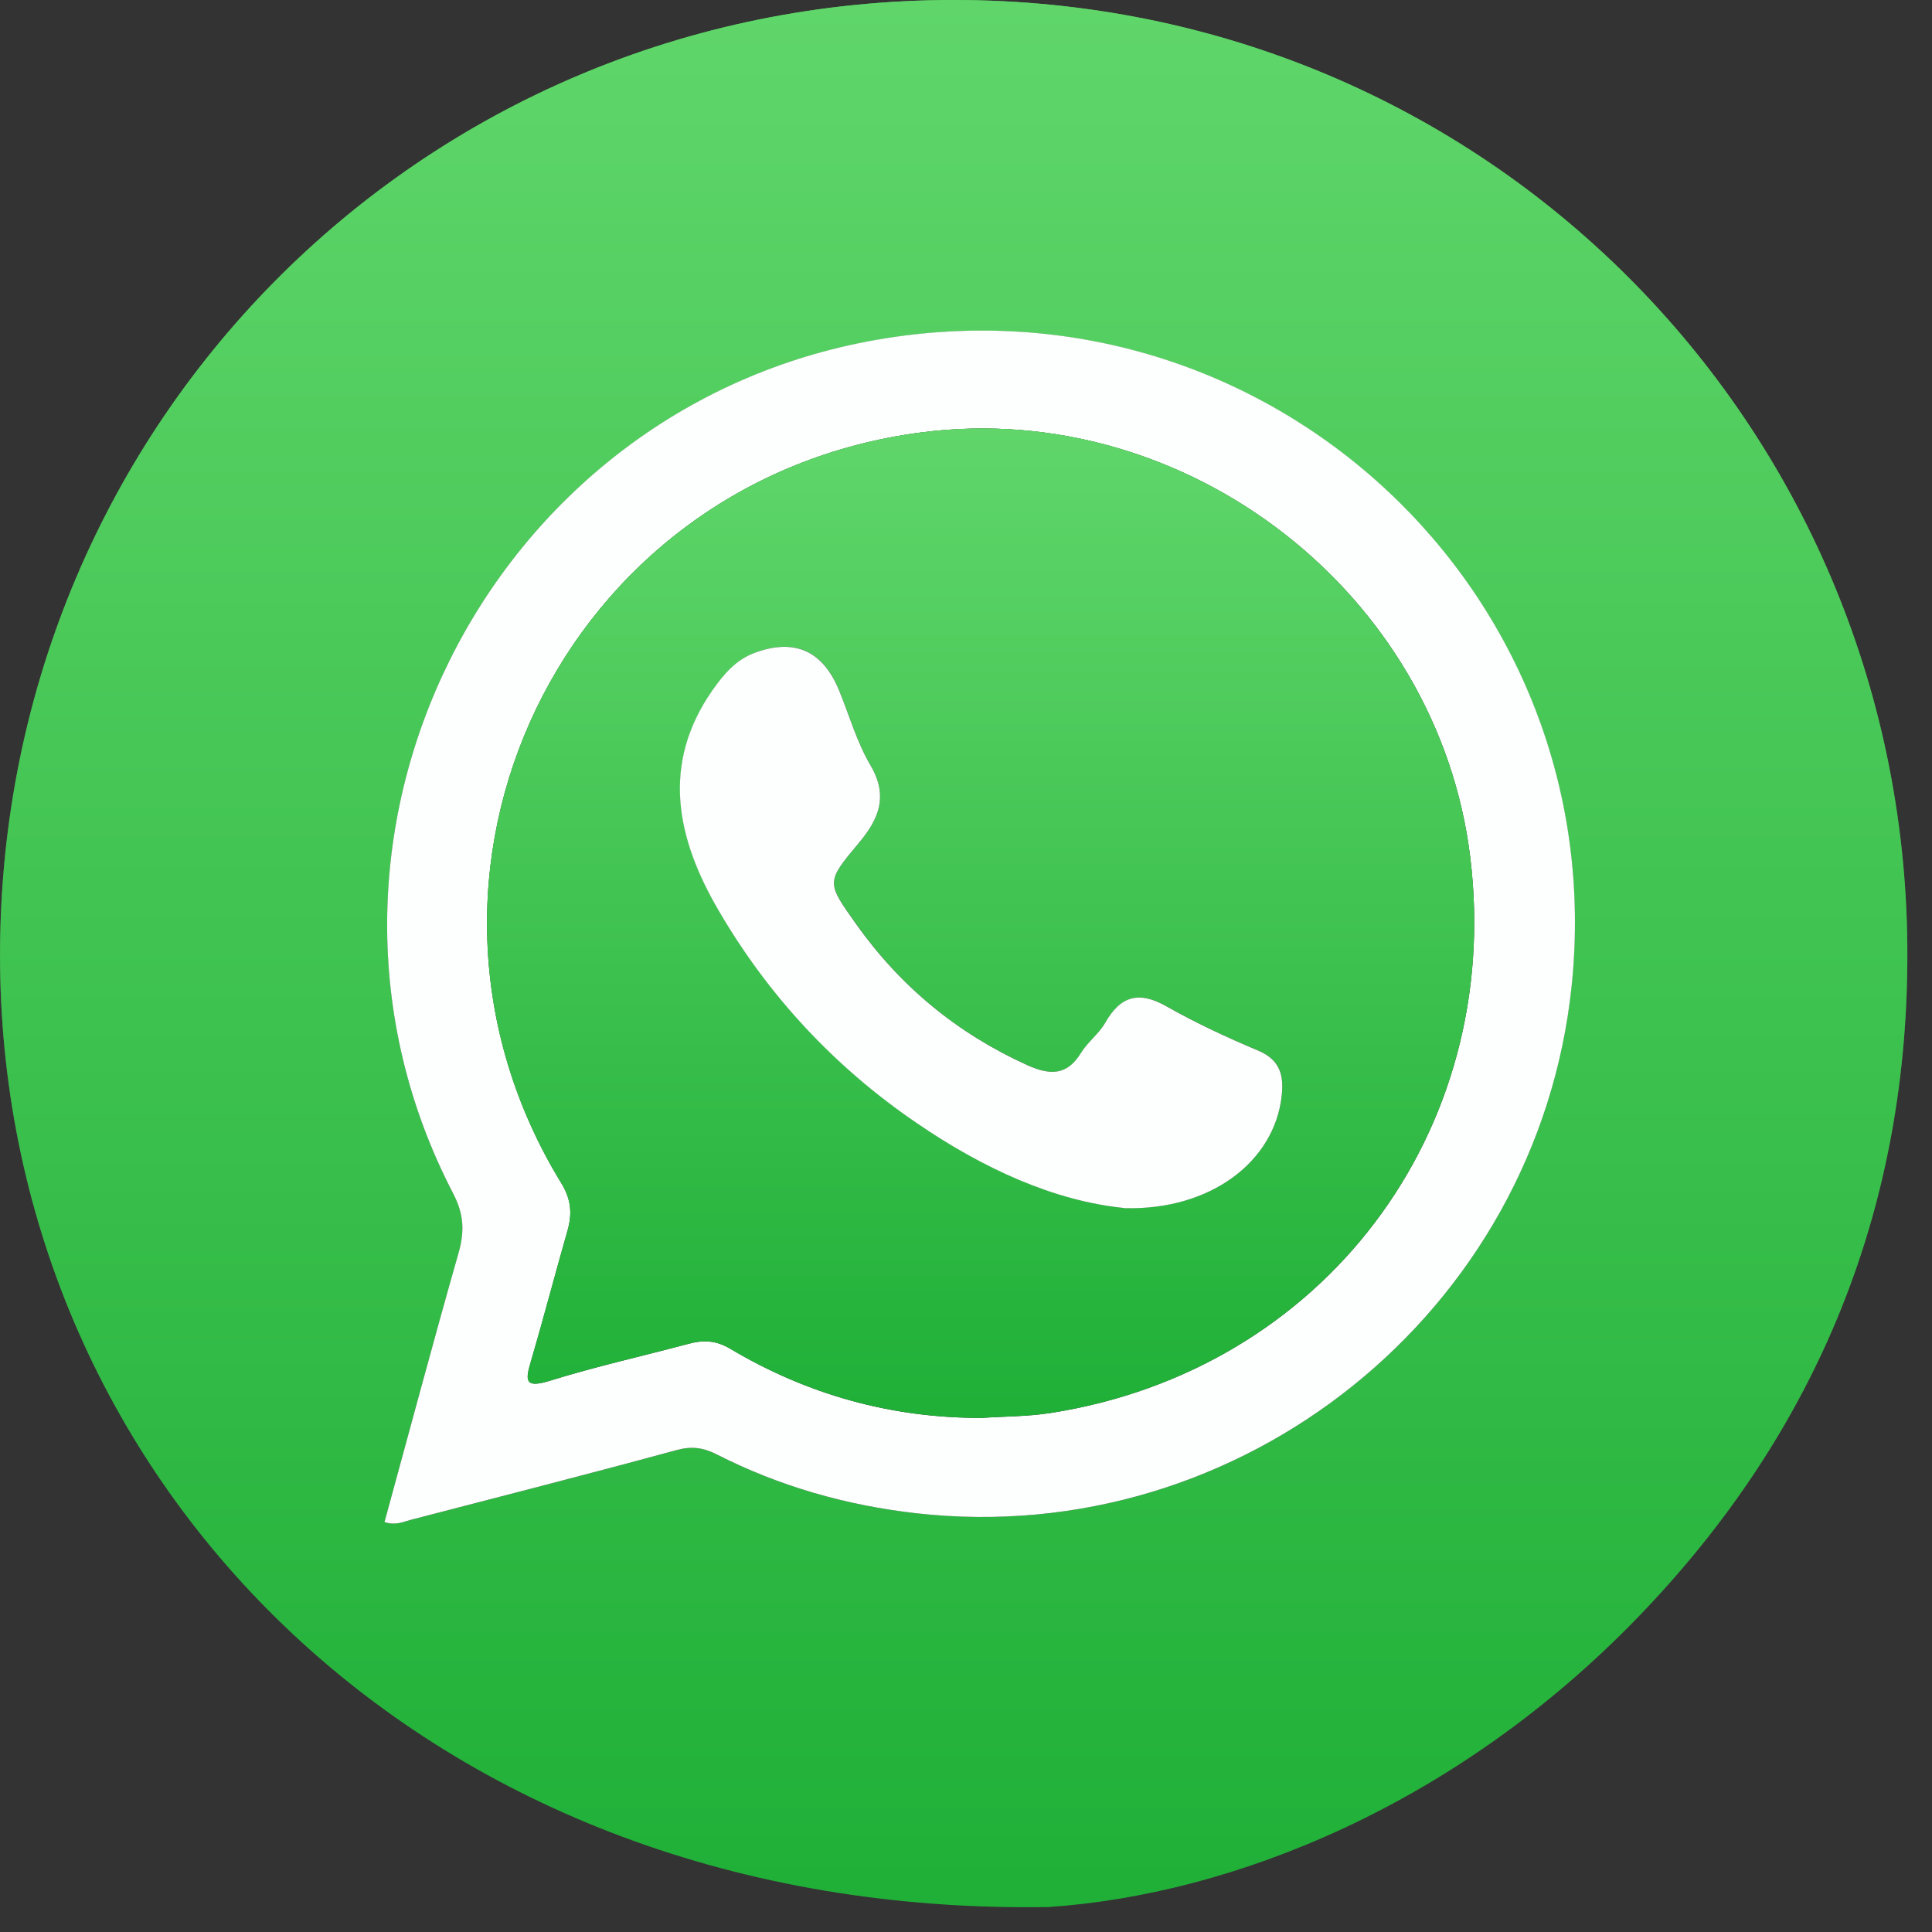
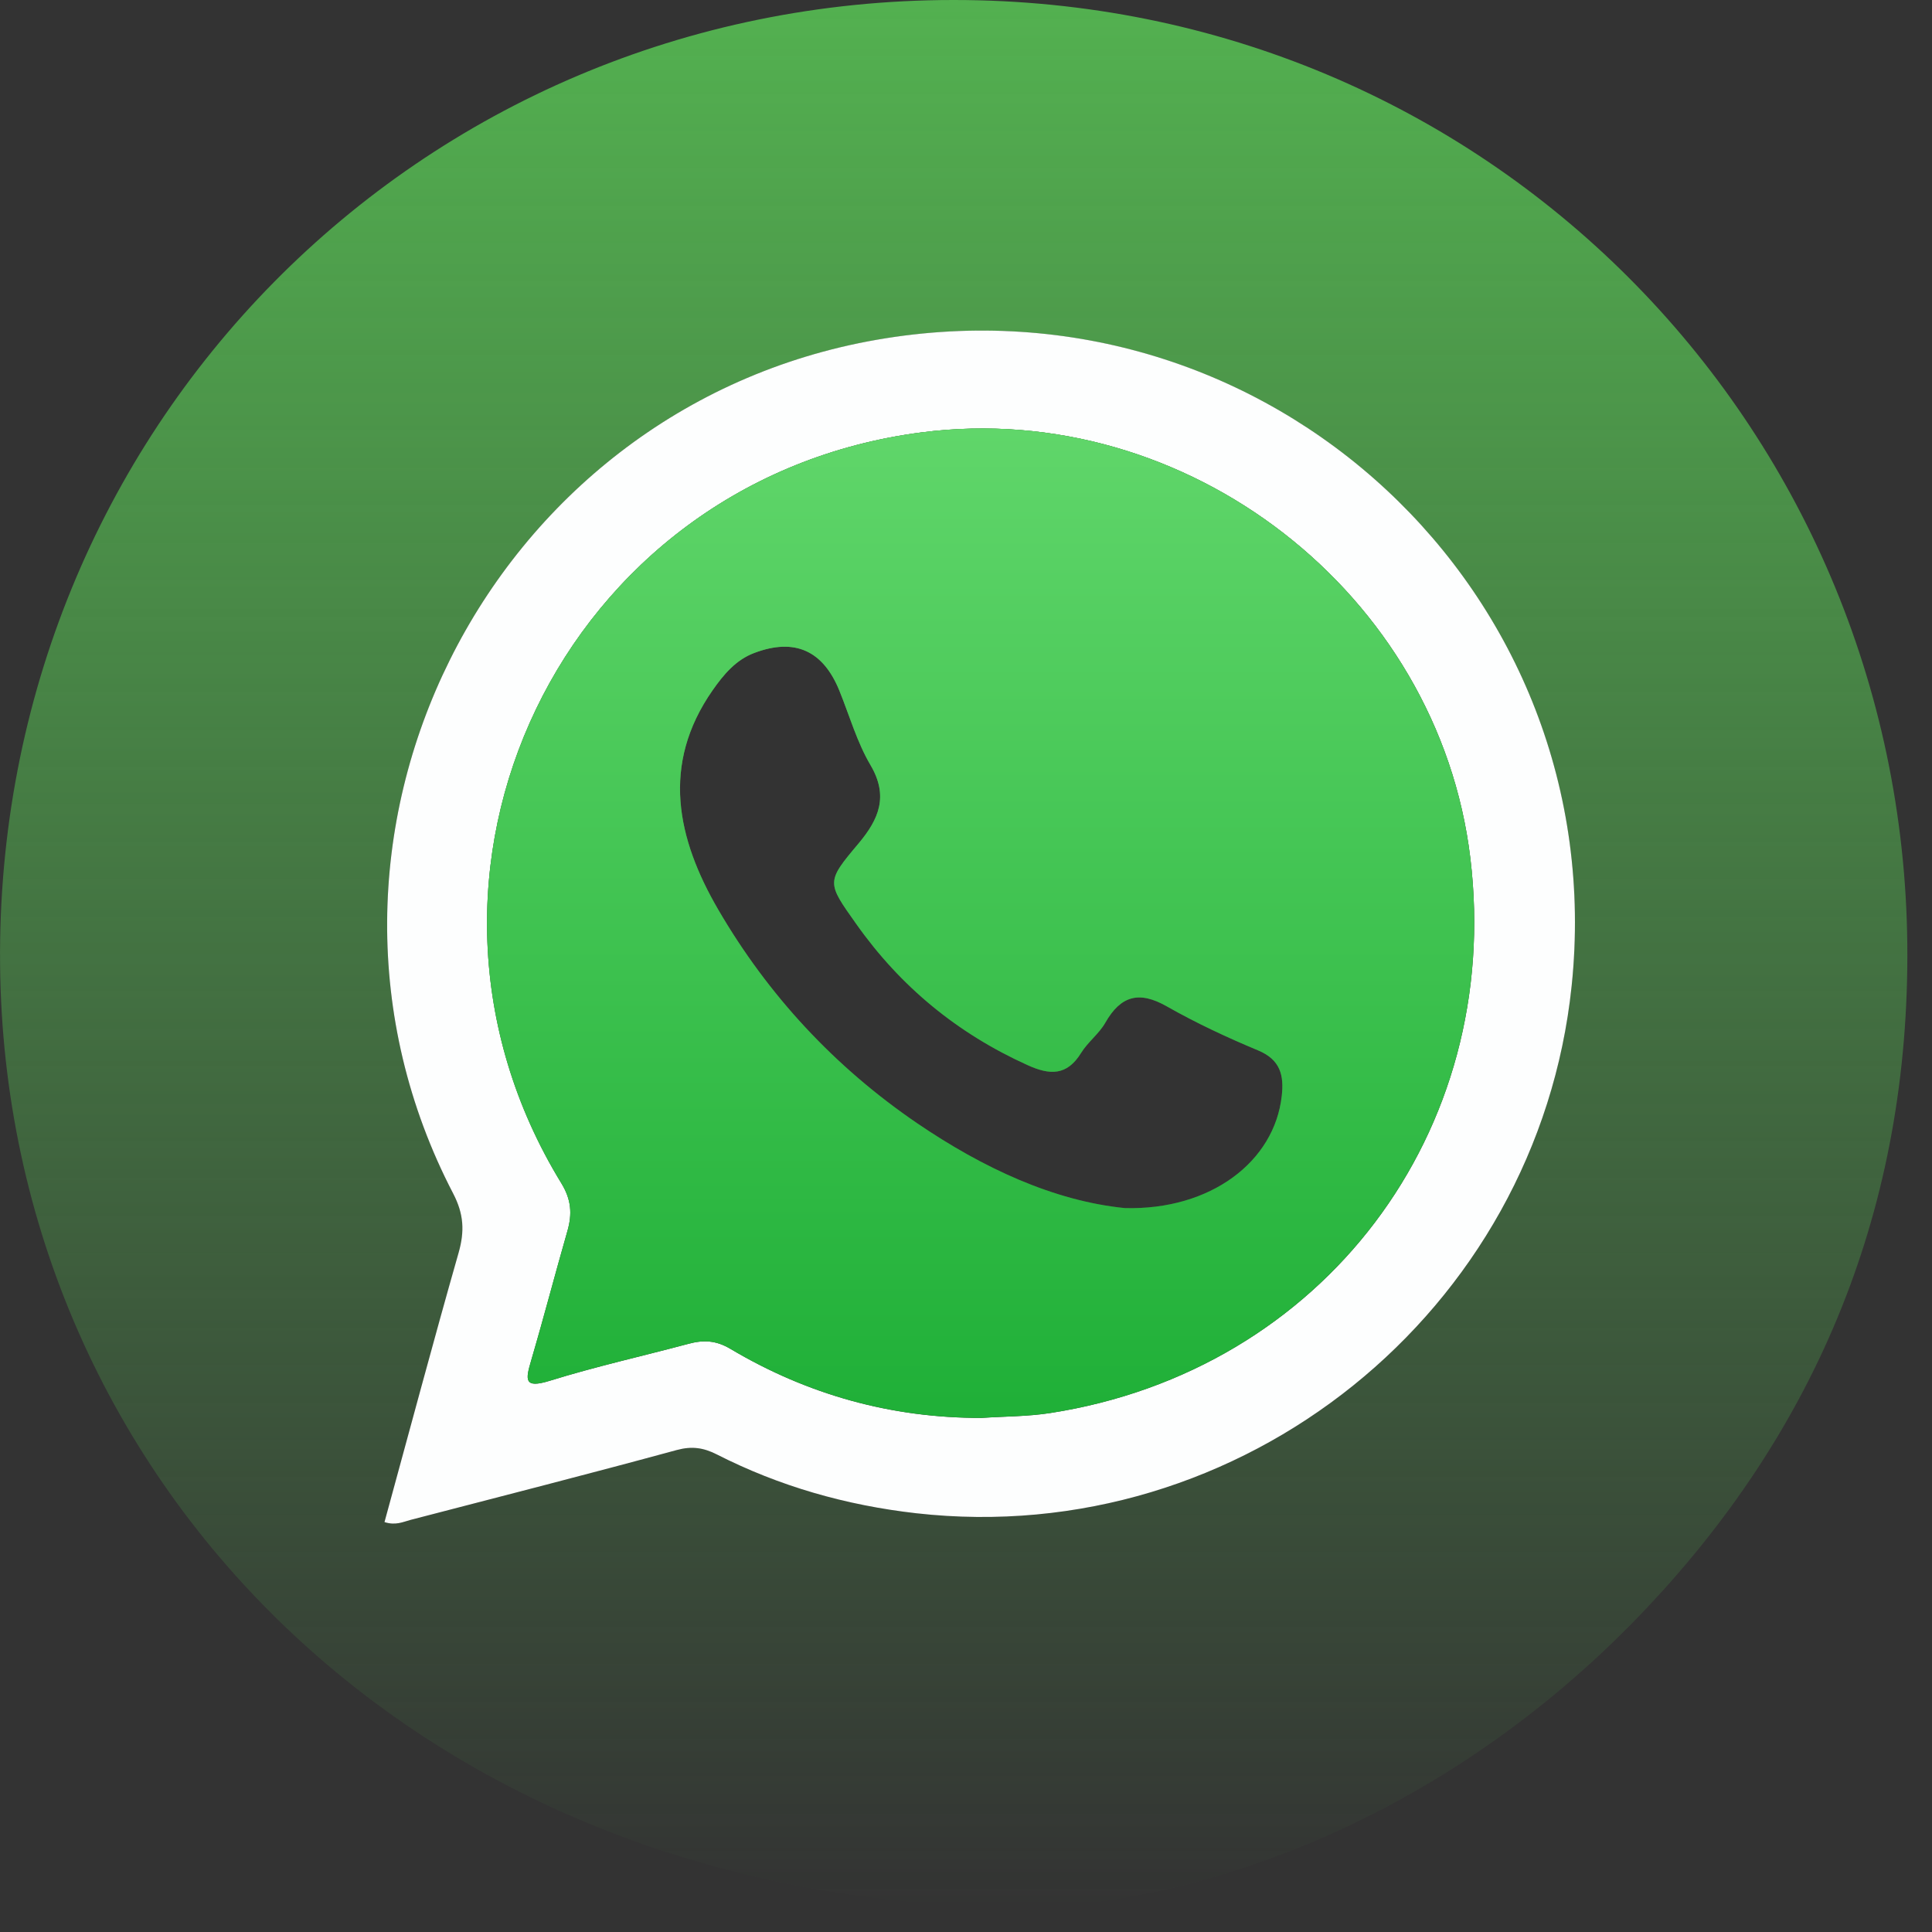
<svg xmlns="http://www.w3.org/2000/svg" width="23" height="23" viewBox="0 0 23 23" fill="none">
  <rect x="0" y="0" width="23" height="23" fill="#333333" stroke="none" />
  <path d="M12.468 22.703C5.073 22.817 0.06 17.655 0.001 11.486C-0.06 5.13 4.969 0.002 11.351 6.82717e-07C17.691 -0.002 22.644 5.05 22.706 11.242C22.736 14.337 21.654 17.026 19.494 19.258C17.349 21.476 14.695 22.557 12.467 22.704L12.468 22.703ZM4.577 18.12C4.71 18.163 4.797 18.118 4.888 18.095C5.945 17.819 7.004 17.55 8.058 17.263C8.236 17.214 8.373 17.234 8.53 17.314C9.278 17.694 10.071 17.921 10.908 18.015C14.779 18.452 18.305 15.619 18.709 11.739C19.198 7.054 15.095 3.237 10.442 4.045C5.784 4.854 3.215 10.019 5.395 14.21C5.523 14.453 5.533 14.659 5.46 14.913C5.157 15.974 4.872 17.041 4.577 18.122V18.12Z" fill="url(#paint0_linear_61_6673)" />
-   <path d="M12.468 22.703C5.073 22.817 0.06 17.655 0.001 11.486C-0.06 5.13 4.969 0.002 11.351 6.82717e-07C17.691 -0.002 22.644 5.05 22.706 11.242C22.736 14.337 21.654 17.026 19.494 19.258C17.349 21.476 14.695 22.557 12.467 22.704L12.468 22.703ZM4.577 18.12C4.71 18.163 4.797 18.118 4.888 18.095C5.945 17.819 7.004 17.55 8.058 17.263C8.236 17.214 8.373 17.234 8.53 17.314C9.278 17.694 10.071 17.921 10.908 18.015C14.779 18.452 18.305 15.619 18.709 11.739C19.198 7.054 15.095 3.237 10.442 4.045C5.784 4.854 3.215 10.019 5.395 14.21C5.523 14.453 5.533 14.659 5.46 14.913C5.157 15.974 4.872 17.041 4.577 18.122V18.12Z" fill="url(#paint1_linear_61_6673)" />
  <path d="M4.577 18.121C4.873 17.041 5.157 15.974 5.46 14.912C5.532 14.658 5.522 14.453 5.395 14.209C3.215 10.019 5.784 4.853 10.442 4.044C15.096 3.236 19.198 7.053 18.71 11.738C18.305 15.618 14.779 18.451 10.908 18.015C10.071 17.92 9.278 17.694 8.53 17.313C8.373 17.234 8.236 17.214 8.058 17.262C7.004 17.549 5.945 17.819 4.888 18.094C4.797 18.118 4.71 18.163 4.577 18.12V18.121ZM11.684 16.88C11.957 16.862 12.233 16.864 12.502 16.822C15.748 16.319 17.898 13.477 17.504 10.215C17.125 7.065 14.132 4.742 10.976 5.147C6.698 5.696 4.432 10.408 6.683 14.086C6.802 14.28 6.814 14.451 6.755 14.655C6.608 15.168 6.474 15.685 6.323 16.198C6.258 16.421 6.233 16.535 6.544 16.438C7.088 16.269 7.645 16.145 8.195 15.998C8.373 15.95 8.523 15.955 8.696 16.058C9.614 16.604 10.61 16.882 11.684 16.88Z" fill="#FDFEFE" />
  <path d="M11.683 16.88C10.61 16.881 9.614 16.603 8.695 16.058C8.522 15.955 8.372 15.95 8.195 15.998C7.644 16.145 7.087 16.269 6.544 16.438C6.232 16.534 6.257 16.421 6.323 16.198C6.473 15.685 6.607 15.168 6.755 14.655C6.813 14.451 6.801 14.281 6.682 14.086C4.432 10.408 6.697 5.697 10.975 5.147C14.131 4.741 17.124 7.065 17.504 10.215C17.897 13.476 15.748 16.319 12.502 16.822C12.232 16.863 11.956 16.861 11.683 16.88ZM13.39 14.382C14.414 14.409 15.172 13.828 15.259 13.047C15.287 12.801 15.242 12.615 14.978 12.505C14.606 12.35 14.238 12.178 13.888 11.979C13.56 11.793 13.342 11.854 13.159 12.174C13.084 12.307 12.95 12.405 12.87 12.535C12.701 12.809 12.497 12.8 12.233 12.68C11.399 12.303 10.721 11.746 10.194 11C9.842 10.504 9.833 10.501 10.222 10.04C10.463 9.752 10.581 9.478 10.363 9.108C10.202 8.835 10.113 8.519 9.993 8.223C9.799 7.745 9.462 7.591 8.98 7.773C8.76 7.855 8.613 8.032 8.483 8.218C7.865 9.104 8.06 9.987 8.551 10.83C9.145 11.85 9.938 12.703 10.917 13.371C11.702 13.906 12.546 14.297 13.391 14.382L13.39 14.382Z" fill="url(#paint2_linear_61_6673)" />
  <path d="M11.683 16.88C10.61 16.881 9.614 16.603 8.695 16.058C8.522 15.955 8.372 15.95 8.195 15.998C7.644 16.145 7.087 16.269 6.544 16.438C6.232 16.534 6.257 16.421 6.323 16.198C6.473 15.685 6.607 15.168 6.755 14.655C6.813 14.451 6.801 14.281 6.682 14.086C4.432 10.408 6.697 5.697 10.975 5.147C14.131 4.741 17.124 7.065 17.504 10.215C17.897 13.476 15.748 16.319 12.502 16.822C12.232 16.863 11.956 16.861 11.683 16.88ZM13.39 14.382C14.414 14.409 15.172 13.828 15.259 13.047C15.287 12.801 15.242 12.615 14.978 12.505C14.606 12.35 14.238 12.178 13.888 11.979C13.56 11.793 13.342 11.854 13.159 12.174C13.084 12.307 12.95 12.405 12.87 12.535C12.701 12.809 12.497 12.8 12.233 12.68C11.399 12.303 10.721 11.746 10.194 11C9.842 10.504 9.833 10.501 10.222 10.04C10.463 9.752 10.581 9.478 10.363 9.108C10.202 8.835 10.113 8.519 9.993 8.223C9.799 7.745 9.462 7.591 8.98 7.773C8.76 7.855 8.613 8.032 8.483 8.218C7.865 9.104 8.06 9.987 8.551 10.83C9.145 11.85 9.938 12.703 10.917 13.371C11.702 13.906 12.546 14.297 13.391 14.382L13.39 14.382Z" fill="url(#paint3_linear_61_6673)" />
-   <path d="M13.39 14.382C12.544 14.298 11.699 13.907 10.915 13.371C9.936 12.704 9.143 11.851 8.55 10.831C8.059 9.988 7.863 9.104 8.481 8.218C8.611 8.032 8.759 7.856 8.978 7.774C9.46 7.593 9.797 7.747 9.991 8.223C10.112 8.52 10.201 8.836 10.362 9.109C10.58 9.479 10.462 9.753 10.22 10.04C9.832 10.502 9.84 10.505 10.192 11.001C10.72 11.746 11.398 12.304 12.231 12.681C12.496 12.8 12.7 12.809 12.868 12.536C12.948 12.405 13.083 12.307 13.158 12.175C13.34 11.855 13.559 11.794 13.886 11.98C14.237 12.179 14.604 12.35 14.976 12.506C15.24 12.616 15.286 12.802 15.258 13.048C15.171 13.829 14.412 14.41 13.388 14.383L13.39 14.382Z" fill="#FDFEFE" />
  <defs>
    <linearGradient id="paint0_linear_61_6673" x1="11.353" y1="0" x2="11.353" y2="22.705" gradientUnits="userSpaceOnUse">
      <stop stop-color="#53B150" />
      <stop offset="1" stop-color="#53B150" stop-opacity="0" />
    </linearGradient>
    <linearGradient id="paint1_linear_61_6673" x1="11.353" y1="22.4" x2="11.353" y2="0" gradientUnits="userSpaceOnUse">
      <stop stop-color="#20B038" />
      <stop offset="1" stop-color="#60D66A" />
    </linearGradient>
    <linearGradient id="paint2_linear_61_6673" x1="11.674" y1="5.101" x2="11.674" y2="16.88" gradientUnits="userSpaceOnUse">
      <stop stop-color="#53B151" />
      <stop offset="1" stop-color="#53B151" stop-opacity="0" />
    </linearGradient>
    <linearGradient id="paint3_linear_61_6673" x1="11.674" y1="16.722" x2="11.674" y2="5.101" gradientUnits="userSpaceOnUse">
      <stop stop-color="#20B038" />
      <stop offset="1" stop-color="#60D66A" />
    </linearGradient>
  </defs>
</svg>